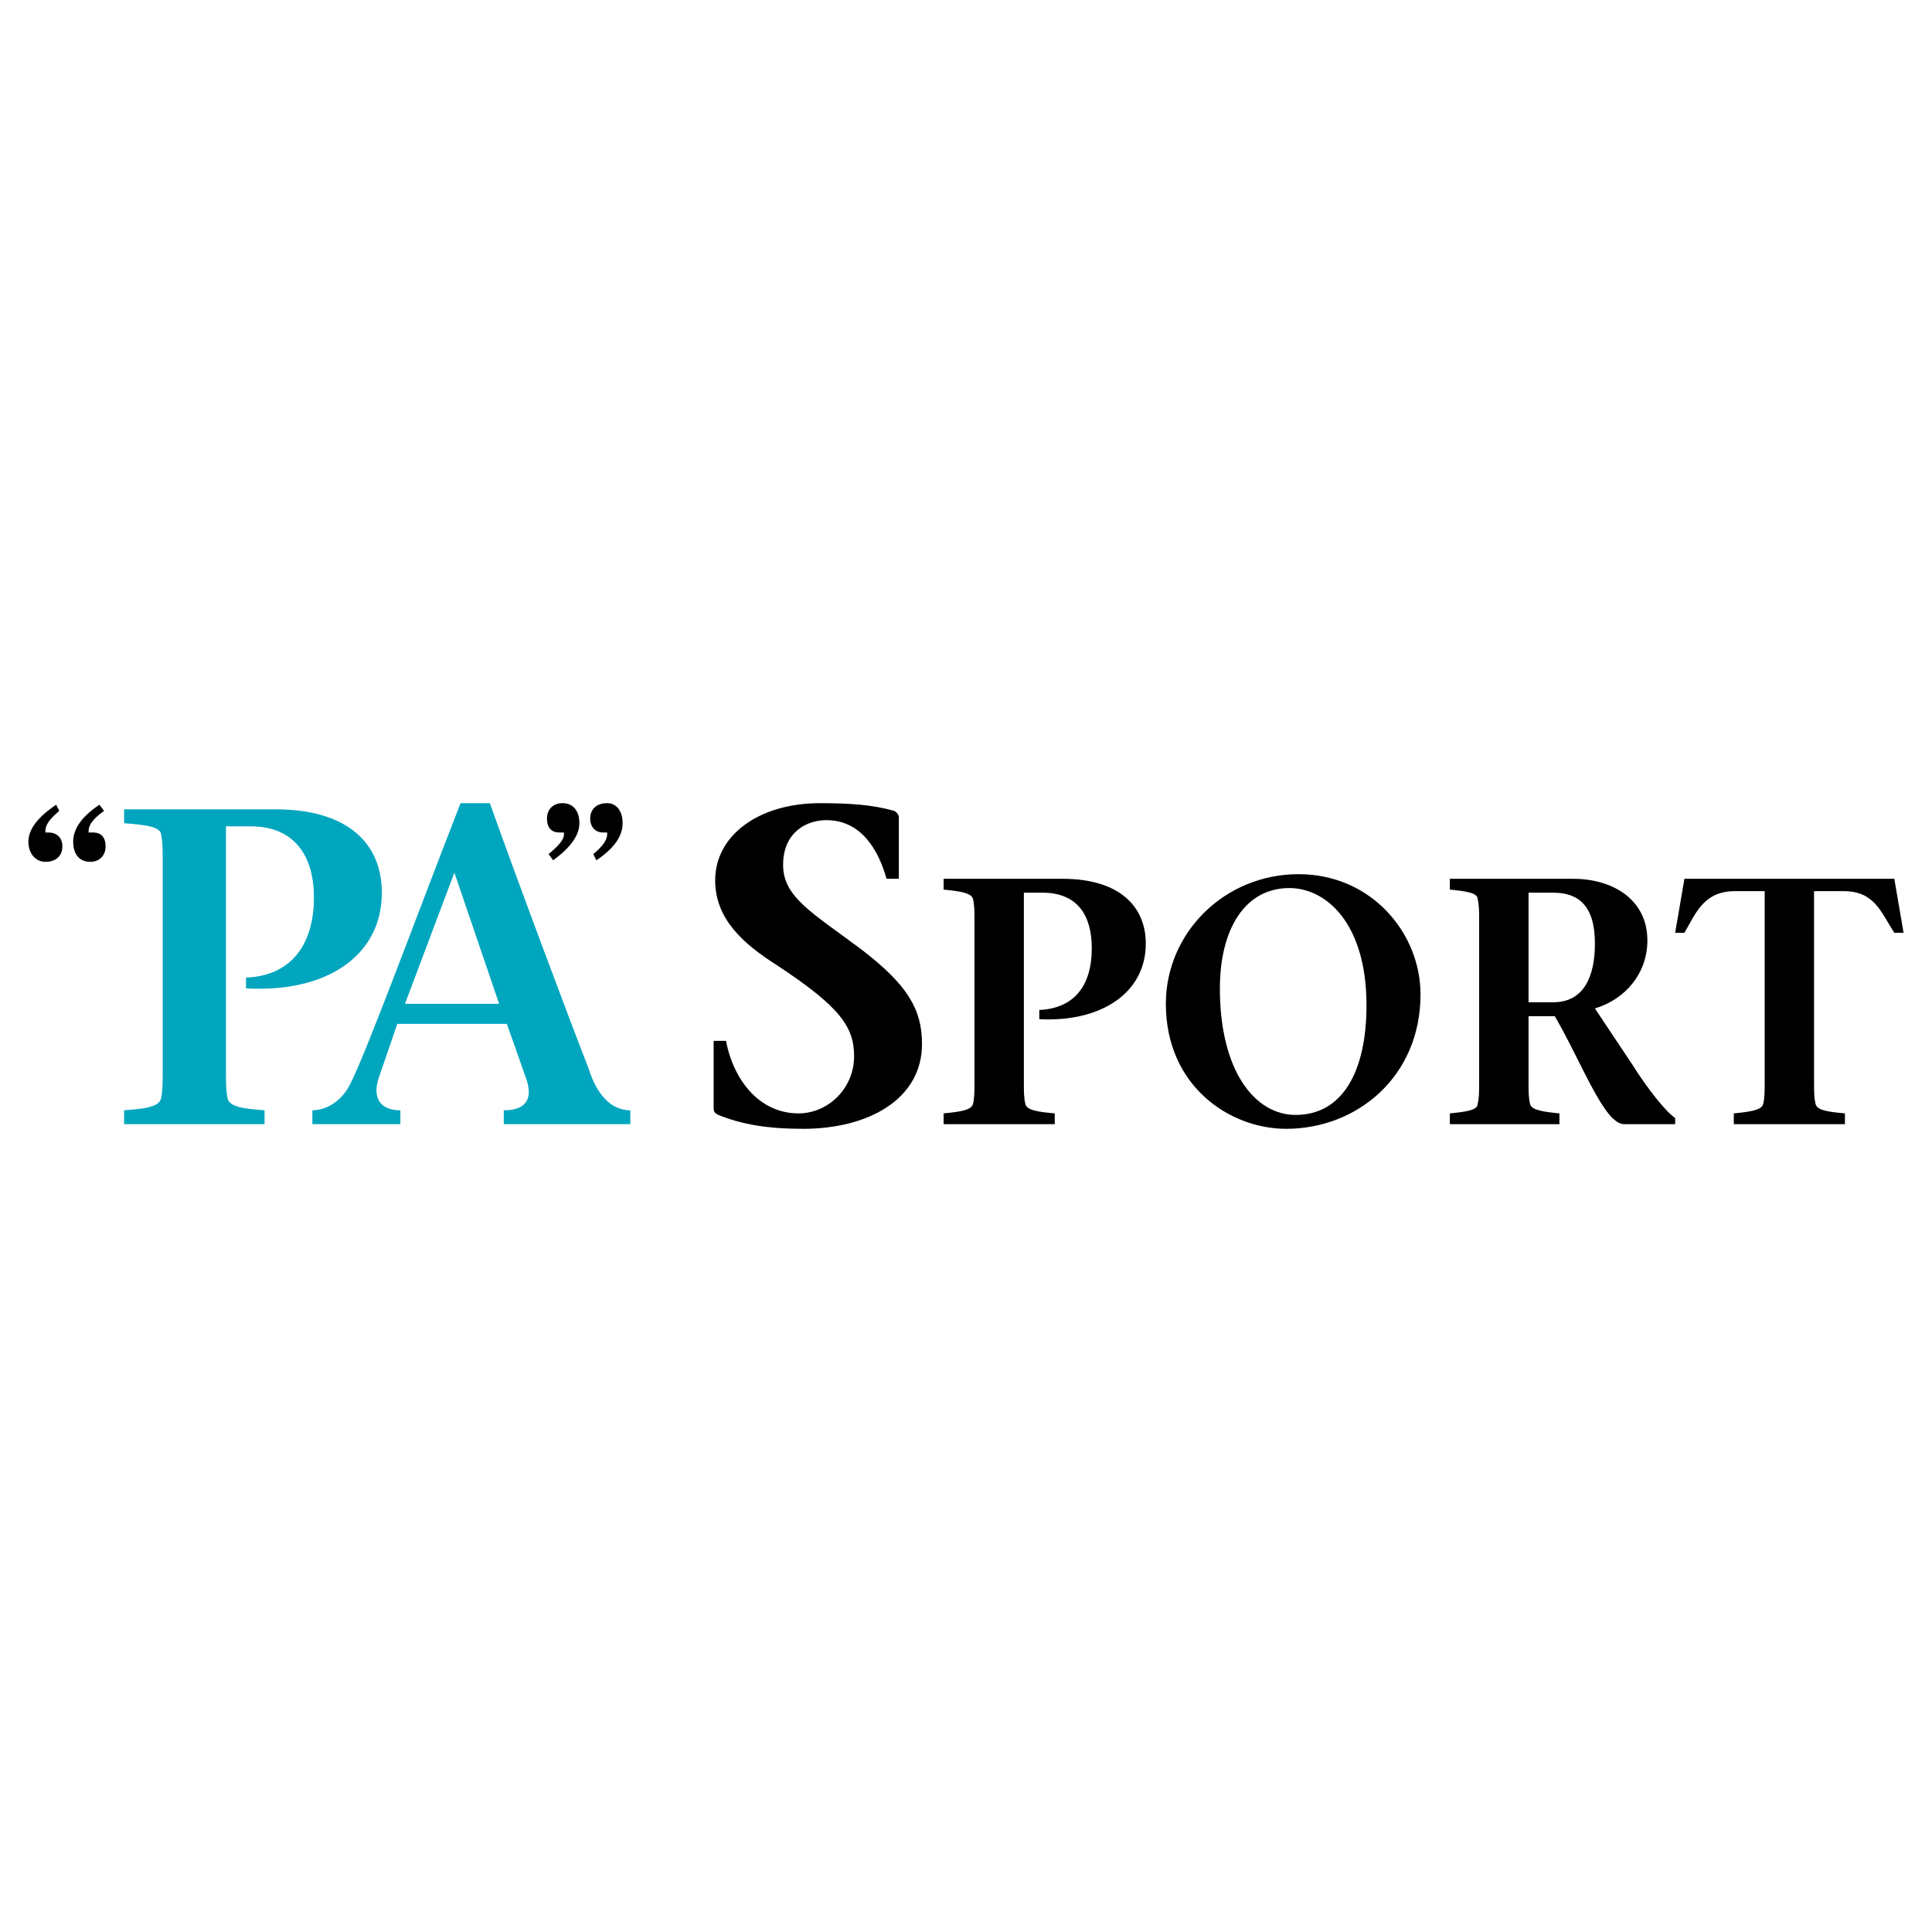
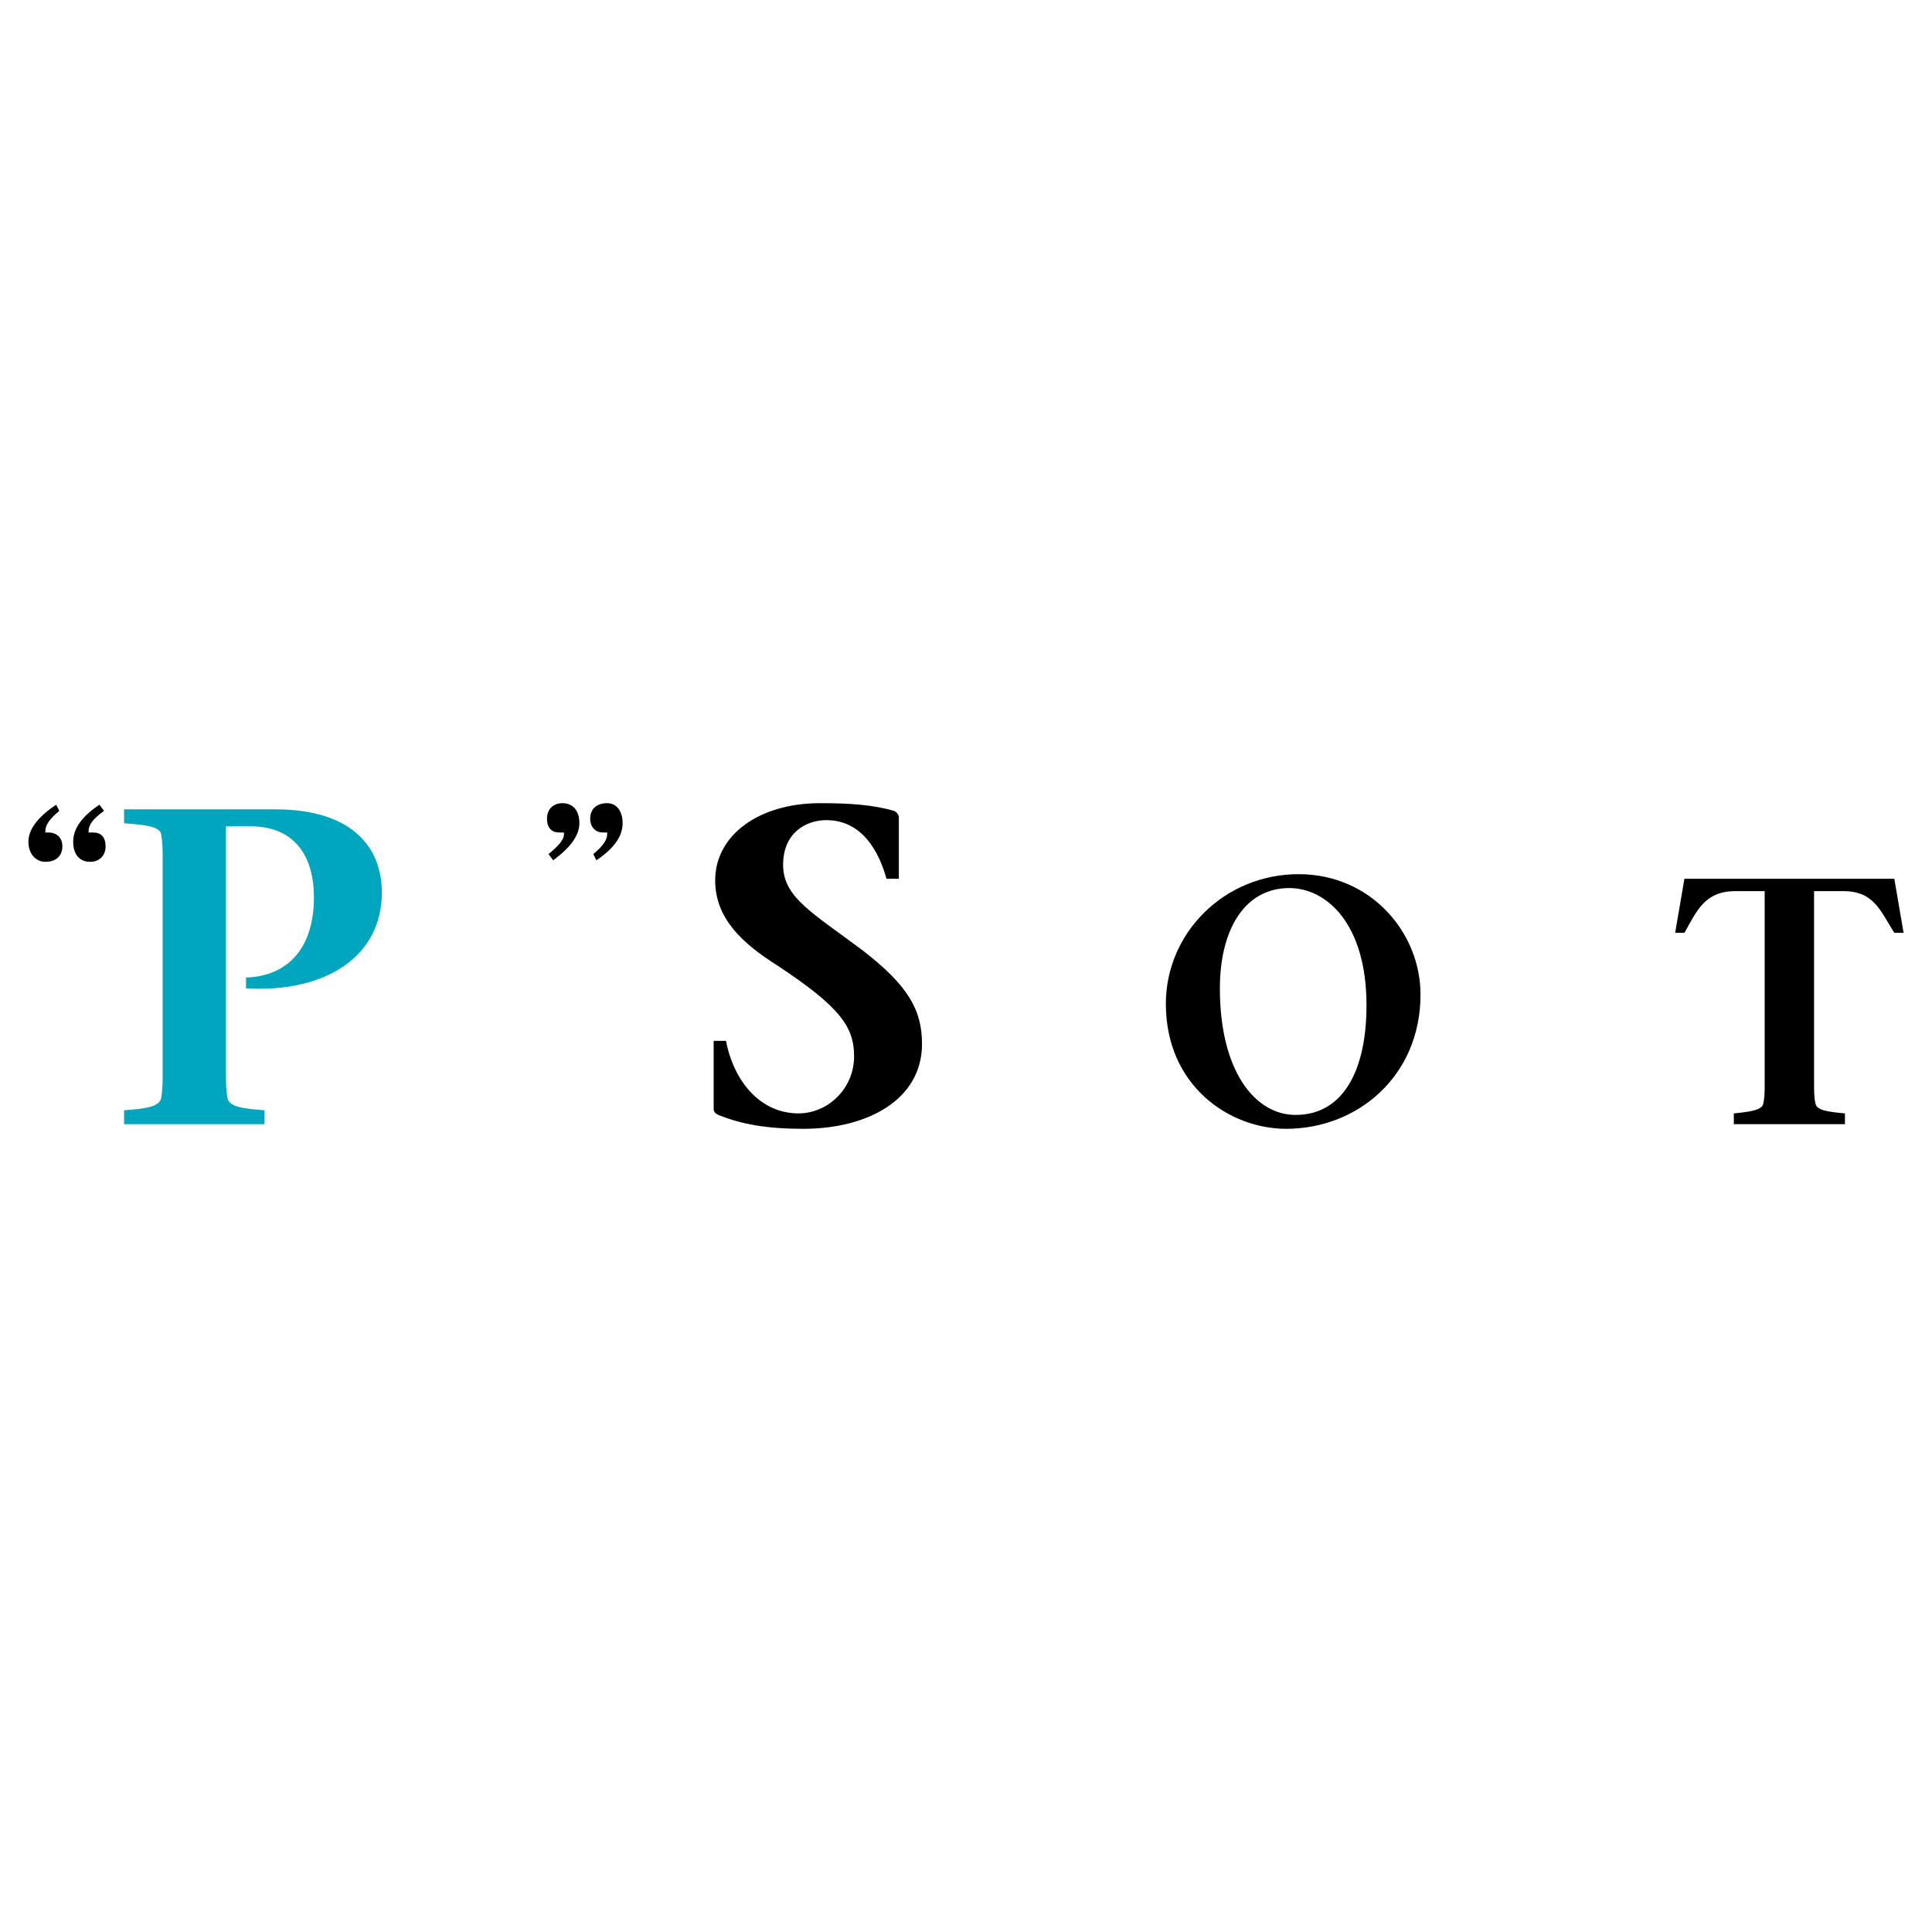
<svg xmlns="http://www.w3.org/2000/svg" version="1.0" id="Layer_1" x="0px" y="0px" width="192.756px" height="192.756px" viewBox="0 0 192.756 192.756" enable-background="new 0 0 192.756 192.756" xml:space="preserve">
  <g>
    <polygon fill-rule="evenodd" clip-rule="evenodd" fill="#FFFFFF" points="0,0 192.756,0 192.756,192.756 0,192.756 0,0  " />
    <path fill-rule="evenodd" clip-rule="evenodd" d="M10.38,80.903c-1.078,0.77-1.54,1.386-1.54,2.002c0,0.154,0,0.154,0,0.154   c0.154,0,0.308,0,0.462,0c0.77,0,1.232,0.462,1.232,1.386s-0.616,1.54-1.54,1.54c-1.078,0-1.693-0.77-1.693-2.002   c0-1.231,0.77-2.463,2.618-3.695L10.38,80.903L10.38,80.903z" />
    <path fill-rule="evenodd" clip-rule="evenodd" d="M5.914,80.903c-0.924,0.77-1.386,1.386-1.386,2.002c0,0.154,0,0.154,0,0.154   c0.154,0,0.308,0,0.308,0c0.77,0,1.386,0.462,1.386,1.386s-0.616,1.54-1.694,1.54c-0.924,0-1.694-0.77-1.694-2.002   c0-1.231,0.924-2.463,2.772-3.695L5.914,80.903L5.914,80.903z" />
    <path fill-rule="evenodd" clip-rule="evenodd" d="M54.727,85.214c0.923-0.77,1.54-1.386,1.54-2.002c0-0.154,0-0.154,0-0.154   c-0.154,0-0.308,0-0.462,0c-0.77,0-1.232-0.462-1.232-1.386s0.616-1.54,1.54-1.54c1.078,0,1.693,0.77,1.693,2.001   s-0.924,2.464-2.618,3.696L54.727,85.214L54.727,85.214z" />
    <path fill-rule="evenodd" clip-rule="evenodd" d="M59.192,85.214c0.924-0.77,1.386-1.386,1.386-2.002c0-0.154,0-0.154,0-0.154   c-0.154,0-0.308,0-0.462,0c-0.616,0-1.232-0.462-1.232-1.386s0.616-1.54,1.694-1.54c0.924,0,1.54,0.77,1.54,2.001   s-0.77,2.464-2.618,3.696L59.192,85.214L59.192,85.214z" />
    <path fill-rule="evenodd" clip-rule="evenodd" fill="#00A6BE" d="M22.544,106.771c0,1.232,0,2.002,0.154,2.771   c0.154,0.924,1.694,1.078,3.695,1.232v1.385H12.381v-1.385c2.002-0.154,3.542-0.309,3.696-1.232   c0.154-0.77,0.154-1.539,0.154-2.771V85.984c0-1.232,0-1.848-0.154-2.772c-0.154-0.77-1.694-0.924-3.696-1.078v-1.386h15.09   c7.391,0,10.625,3.542,10.625,8.315c0,6.313-5.543,10.008-13.55,9.547v-1.078c4.312-0.154,6.775-3.08,6.775-8.007   c0-4.003-1.848-7.083-6.313-7.083h-2.463V106.771L22.544,106.771z" />
-     <path fill-rule="evenodd" clip-rule="evenodd" fill="#00A6BE" d="M39.636,102.152l-1.848,5.389c-0.616,1.848,0,3.234,2.156,3.234   v1.385h-8.777v-1.385c1.231,0,2.925-0.77,3.849-2.771c1.694-3.389,7.083-18.016,10.933-27.871h2.926   c2.618,7.391,8.161,22.173,9.854,26.484c0.77,2.465,2.156,4.158,4.158,4.158v1.385H50.261v-1.385c2.464,0,2.926-1.387,2.156-3.389   l-1.848-5.234H39.636L39.636,102.152z M49.799,100.15l-4.465-13.088l0,0l-4.928,13.088H49.799L49.799,100.15z" />
    <path fill-rule="evenodd" clip-rule="evenodd" d="M88.448,87.678c-0.77-2.772-2.464-5.852-6.005-5.852   c-2.002,0-4.312,1.232-4.312,4.465c0,3.234,2.926,4.774,7.853,8.469c4.62,3.542,6.005,6.004,6.005,9.393   c0,5.543-5.39,8.469-11.857,8.469c-3.695,0-6.159-0.463-8.469-1.387c-0.308-0.152-0.462-0.307-0.462-0.615v-6.775h1.232   c0.77,4.004,3.387,7.238,7.237,7.238c2.925,0,5.543-2.465,5.543-5.697c0-2.926-1.386-4.928-7.699-9.085   c-3.388-2.156-6.16-4.62-6.16-8.469c0-4.465,4.312-7.699,10.471-7.699c2.925,0,5.235,0.154,7.391,0.77   c0.308,0.154,0.462,0.462,0.462,0.616v6.159H88.448L88.448,87.678z" />
-     <path fill-rule="evenodd" clip-rule="evenodd" d="M102.152,108.004c0,0.924,0,1.539,0.154,2.156   c0.153,0.615,1.231,0.77,2.926,0.924v1.076H94.145v-1.076c1.54-0.154,2.772-0.309,2.926-0.924c0.154-0.617,0.154-1.232,0.154-2.156   V91.835c0-0.924,0-1.54-0.154-2.156c-0.154-0.616-1.386-0.77-2.926-0.924v-1.078h11.857c5.697,0,8.314,2.771,8.314,6.467   c0,4.927-4.465,7.853-10.624,7.544v-0.924c3.388-0.152,5.235-2.309,5.235-6.158c0-3.234-1.386-5.543-4.928-5.543h-1.848V108.004   L102.152,108.004z" />
    <path fill-rule="evenodd" clip-rule="evenodd" d="M116.318,100.15c0-7.083,5.852-12.934,13.242-12.934   c7.237,0,12.165,5.851,12.165,12.01c0,8.16-6.313,13.396-13.396,13.396C122.632,112.623,116.318,108.311,116.318,100.15   L116.318,100.15z M136.336,100.305c0-8.161-4.003-11.703-7.699-11.703c-4.465,0-6.929,4.157-6.929,10.009   c0,8.314,3.541,12.625,7.545,12.625C134.026,111.236,136.336,106.771,136.336,100.305L136.336,100.305z" />
-     <path fill-rule="evenodd" clip-rule="evenodd" d="M144.651,87.678h12.318c3.85,0,7.391,2.001,7.391,6.159   c0,3.233-2.155,5.85-5.235,6.776l3.695,5.543c1.54,2.463,3.388,4.773,4.312,5.389v0.615h-5.081c-2.002,0-4.157-6.004-6.929-10.777   h-2.618v6.621c0,0.924,0,1.539,0.154,2.156c0.153,0.615,1.386,0.77,2.926,0.924v1.076h-10.933v-1.076   c1.539-0.154,2.771-0.309,2.771-0.924c0.153-0.617,0.153-1.232,0.153-2.156V91.835c0-0.924,0-1.54-0.153-2.156   c0-0.616-1.232-0.77-2.771-0.924V87.678L144.651,87.678z M152.504,99.996h2.464c3.08,0,4.157-2.617,4.157-5.851   c0-3.849-1.693-5.081-4.157-5.081h-2.464V99.996L152.504,99.996z" />
    <path fill-rule="evenodd" clip-rule="evenodd" d="M180.99,108.004c0,0.924,0,1.539,0.154,2.156c0.154,0.615,1.231,0.77,2.926,0.924   v1.076h-11.087v-1.076c1.54-0.154,2.771-0.309,2.926-0.924c0.154-0.617,0.154-1.232,0.154-2.156V88.91h-2.926   c-3.08,0-3.85,2.001-5.082,4.157h-0.924l0.924-5.389h20.941l0.924,5.389h-0.924c-1.386-2.156-2.001-4.157-5.081-4.157h-2.926   V108.004L180.99,108.004z" />
  </g>
</svg>